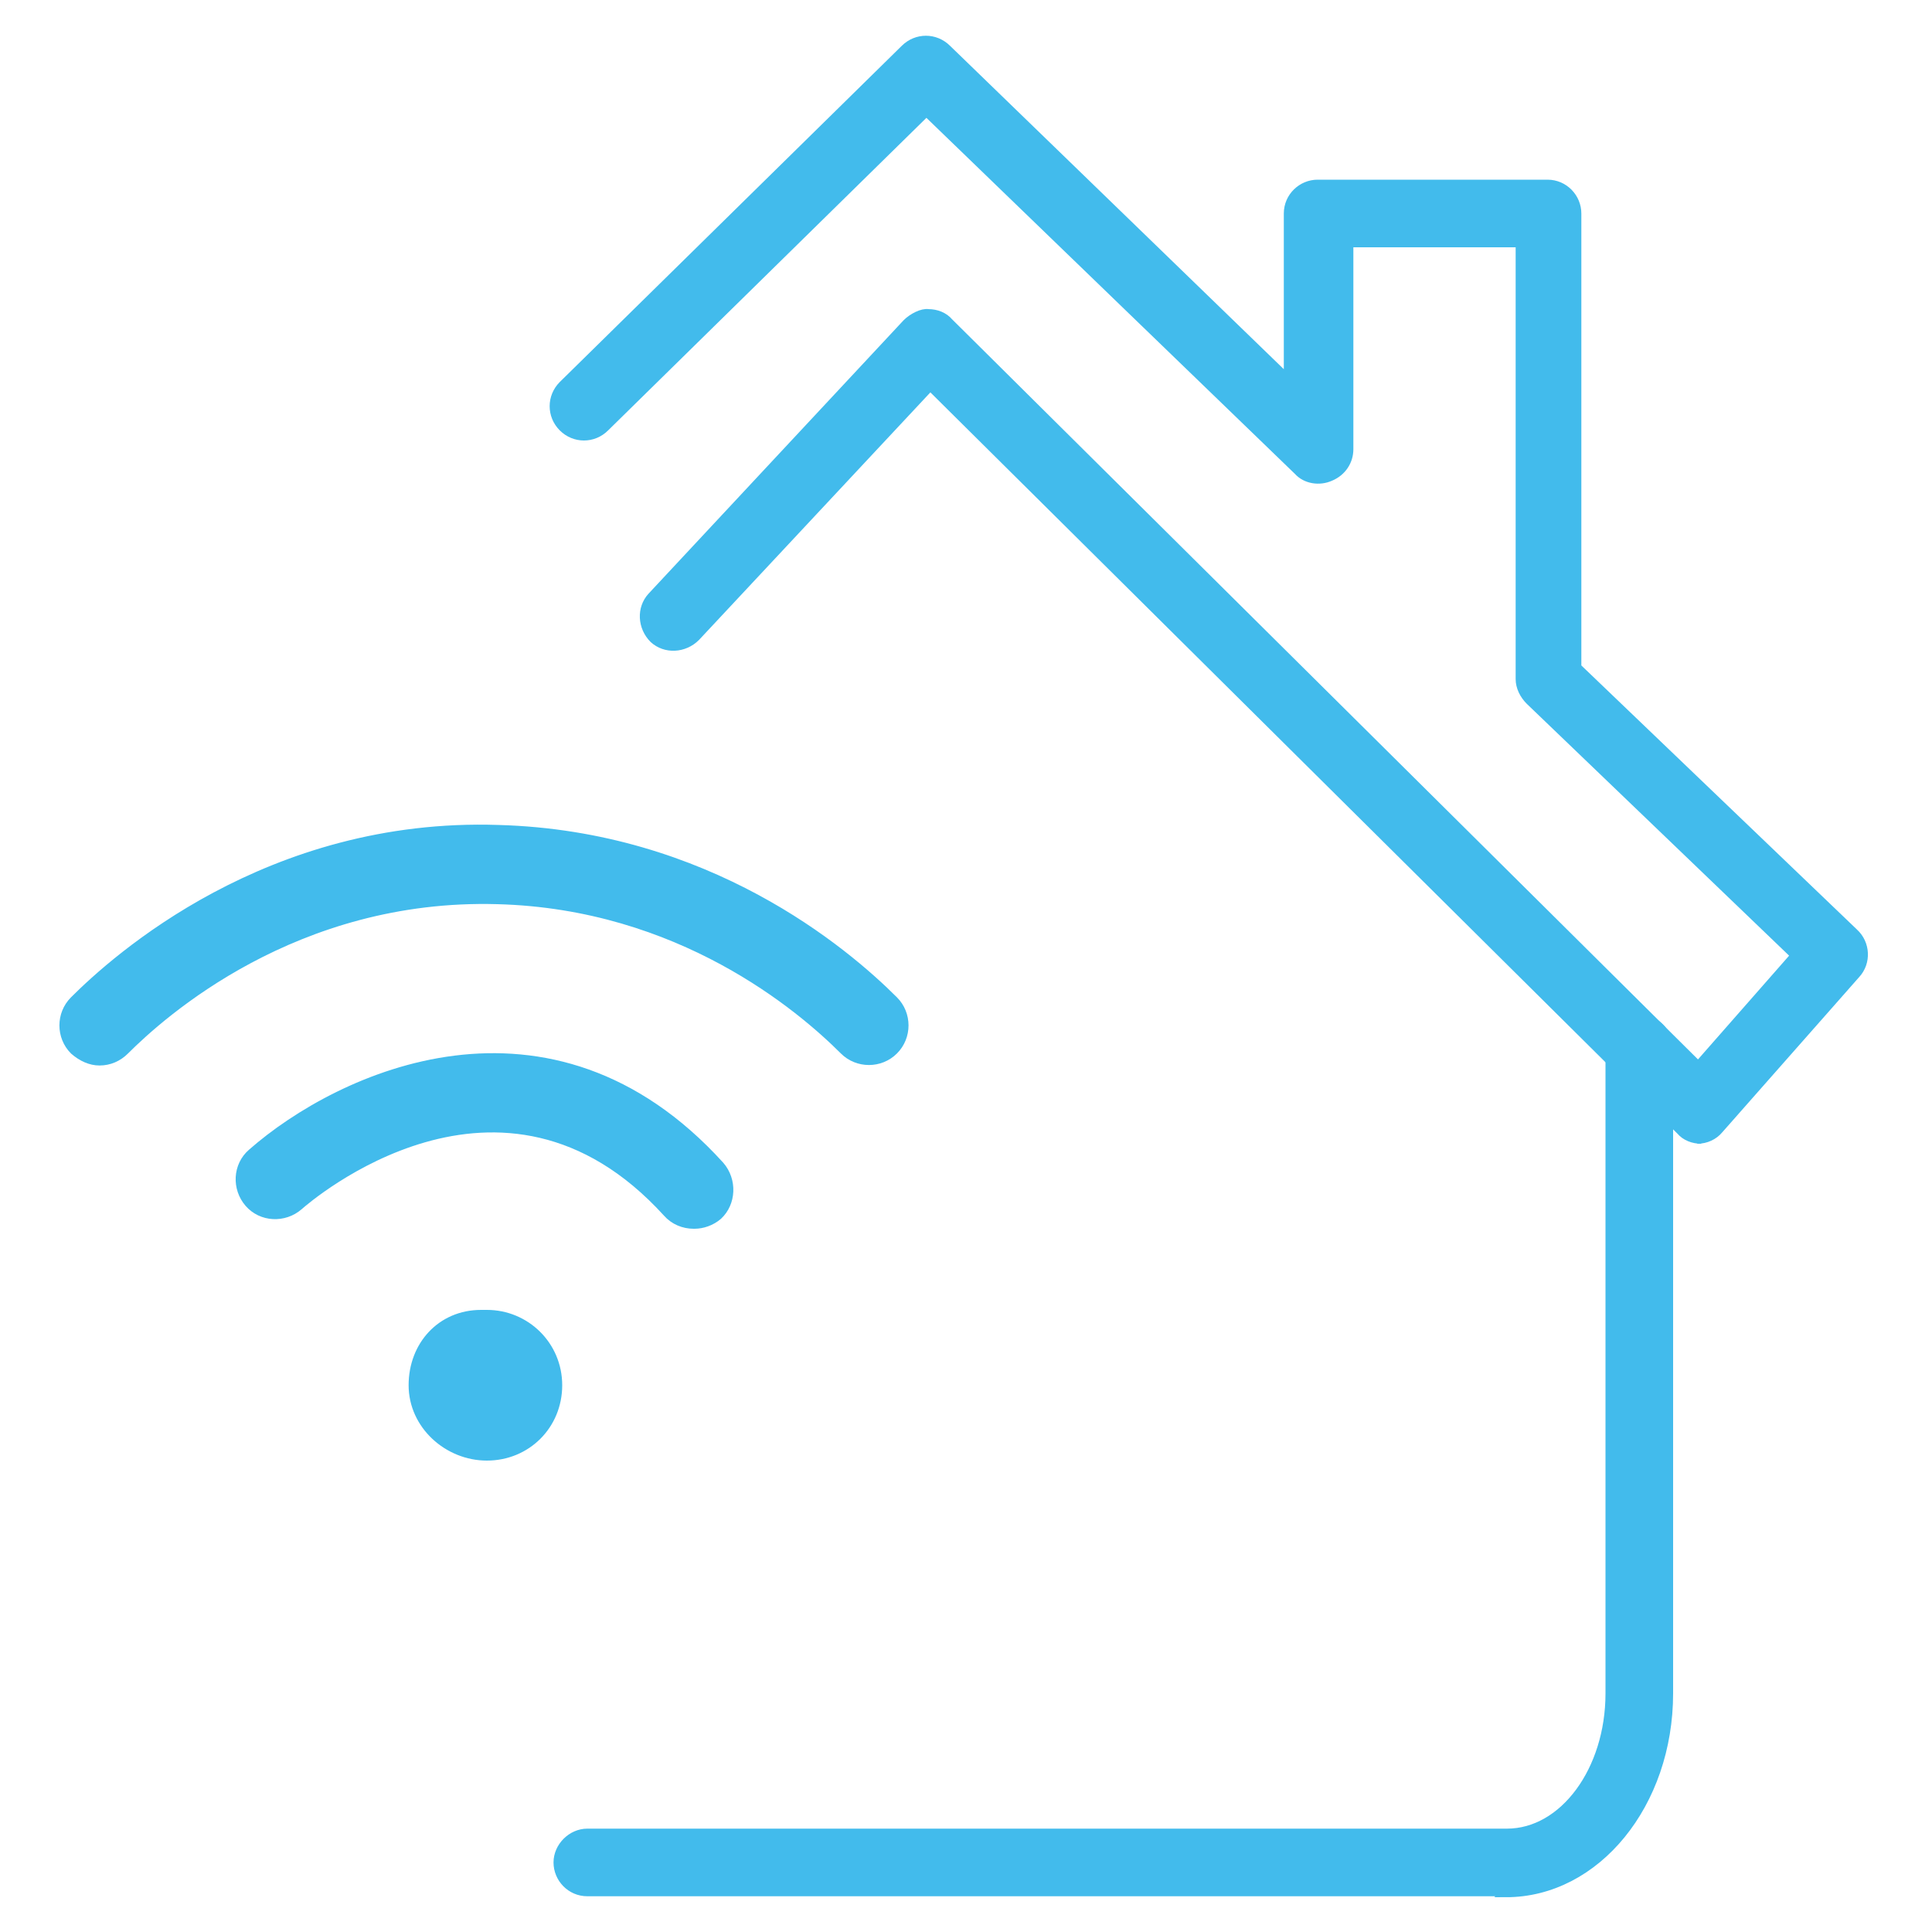
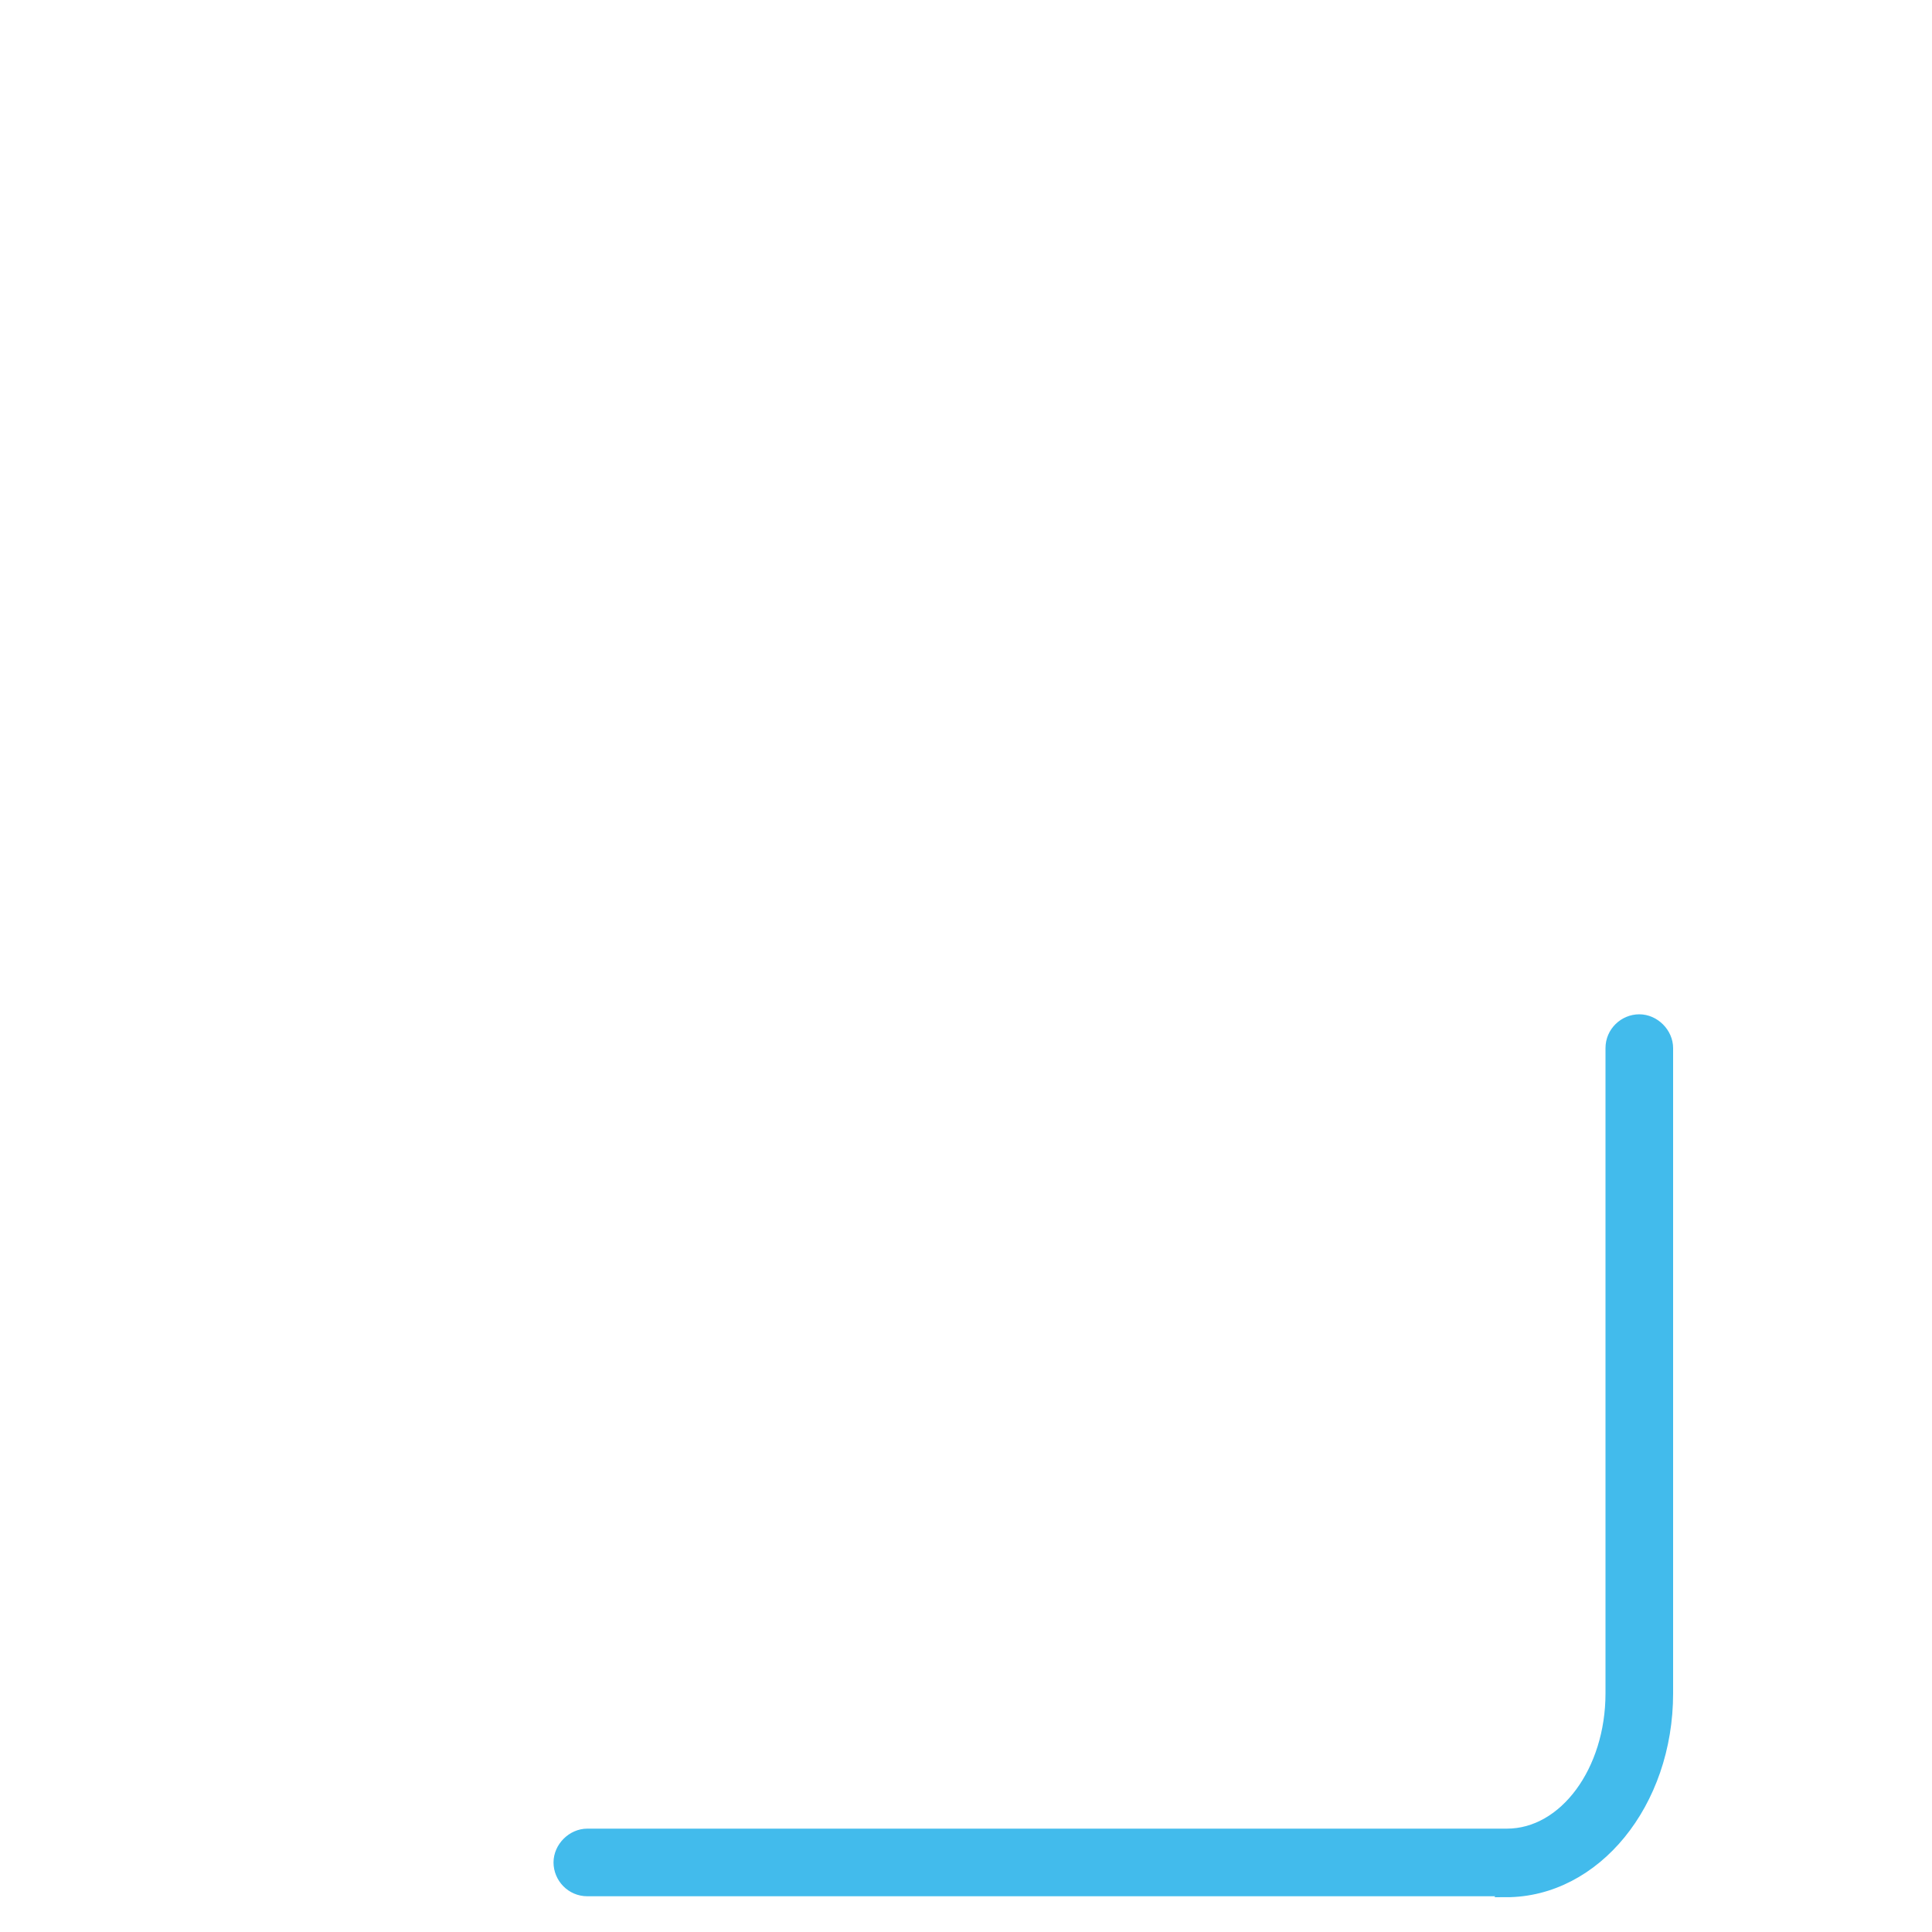
<svg xmlns="http://www.w3.org/2000/svg" id="Camada_1" data-name="Camada 1" viewBox="0 0 20 20">
  <defs>
    <style>
      .cls-1 {
        fill: #42bbec;
        stroke: #42bbec;
        stroke-miterlimit: 10;
        stroke-width: .1px;
      }
    </style>
  </defs>
-   <path class="cls-1" d="M17.61,11.79c-.08,0-.16-.03-.21-.09l-7.77-7.71-2.43,2.6c-.12.12-.31.13-.43.02-.12-.12-.13-.31-.02-.43l2.64-2.83c.06-.06.16-.11.22-.1.08,0,.16.03.21.09l7.76,7.7,1.01-1.15-2.75-2.64c-.06-.06-.1-.14-.1-.22V2.51h-1.78v2.14c0,.12-.07.23-.19.28-.11.05-.25.03-.33-.06l-3.85-3.72-3.33,3.27c-.12.12-.31.12-.43,0-.12-.12-.12-.31,0-.43l3.54-3.48c.12-.12.31-.12.43,0l3.54,3.43v-1.73c0-.17.14-.3.3-.3h2.38c.17,0,.3.14.3.3v4.7l2.87,2.75c.12.11.13.3.02.42l-1.42,1.61c-.05.06-.13.1-.22.1h0Z" />
  <path class="cls-1" d="M15.6,19.58H6.08c-.17,0-.3-.14-.3-.3s.14-.3.3-.3h9.52c.59,0,1.07-.65,1.07-1.45v-6.68c0-.17.14-.3.3-.3s.3.14.3.3v6.68c0,1.14-.75,2.06-1.68,2.06Z" />
  <g>
    <g>
-       <path class="cls-1" d="M7.18,12.67c-.1,0-.2-.04-.27-.12-1.72-1.89-3.73-.15-3.82-.07-.15.13-.38.12-.51-.03-.13-.15-.12-.38.03-.51.91-.8,3.08-1.81,4.84.13.13.15.12.38-.02.51-.07.06-.16.09-.24.09Z" />
-       <path class="cls-1" d="M1.03,10.98c-.09,0-.18-.04-.26-.11-.14-.14-.14-.37,0-.51.43-.43,2.01-1.85,4.39-1.77,2.16.06,3.58,1.26,4.09,1.77.14.14.14.37,0,.51-.14.14-.37.14-.51,0-.45-.45-1.7-1.51-3.59-1.56-2.1-.06-3.48,1.18-3.86,1.56-.07.07-.16.11-.26.11Z" />
-     </g>
-     <path class="cls-1" d="M5.04,15.07c-.4,0-.76-.32-.76-.73s.29-.73.7-.73h.06c.4,0,.73.32.73.73s-.32.73-.73.73Z" />
+       </g>
  </g>
</svg>